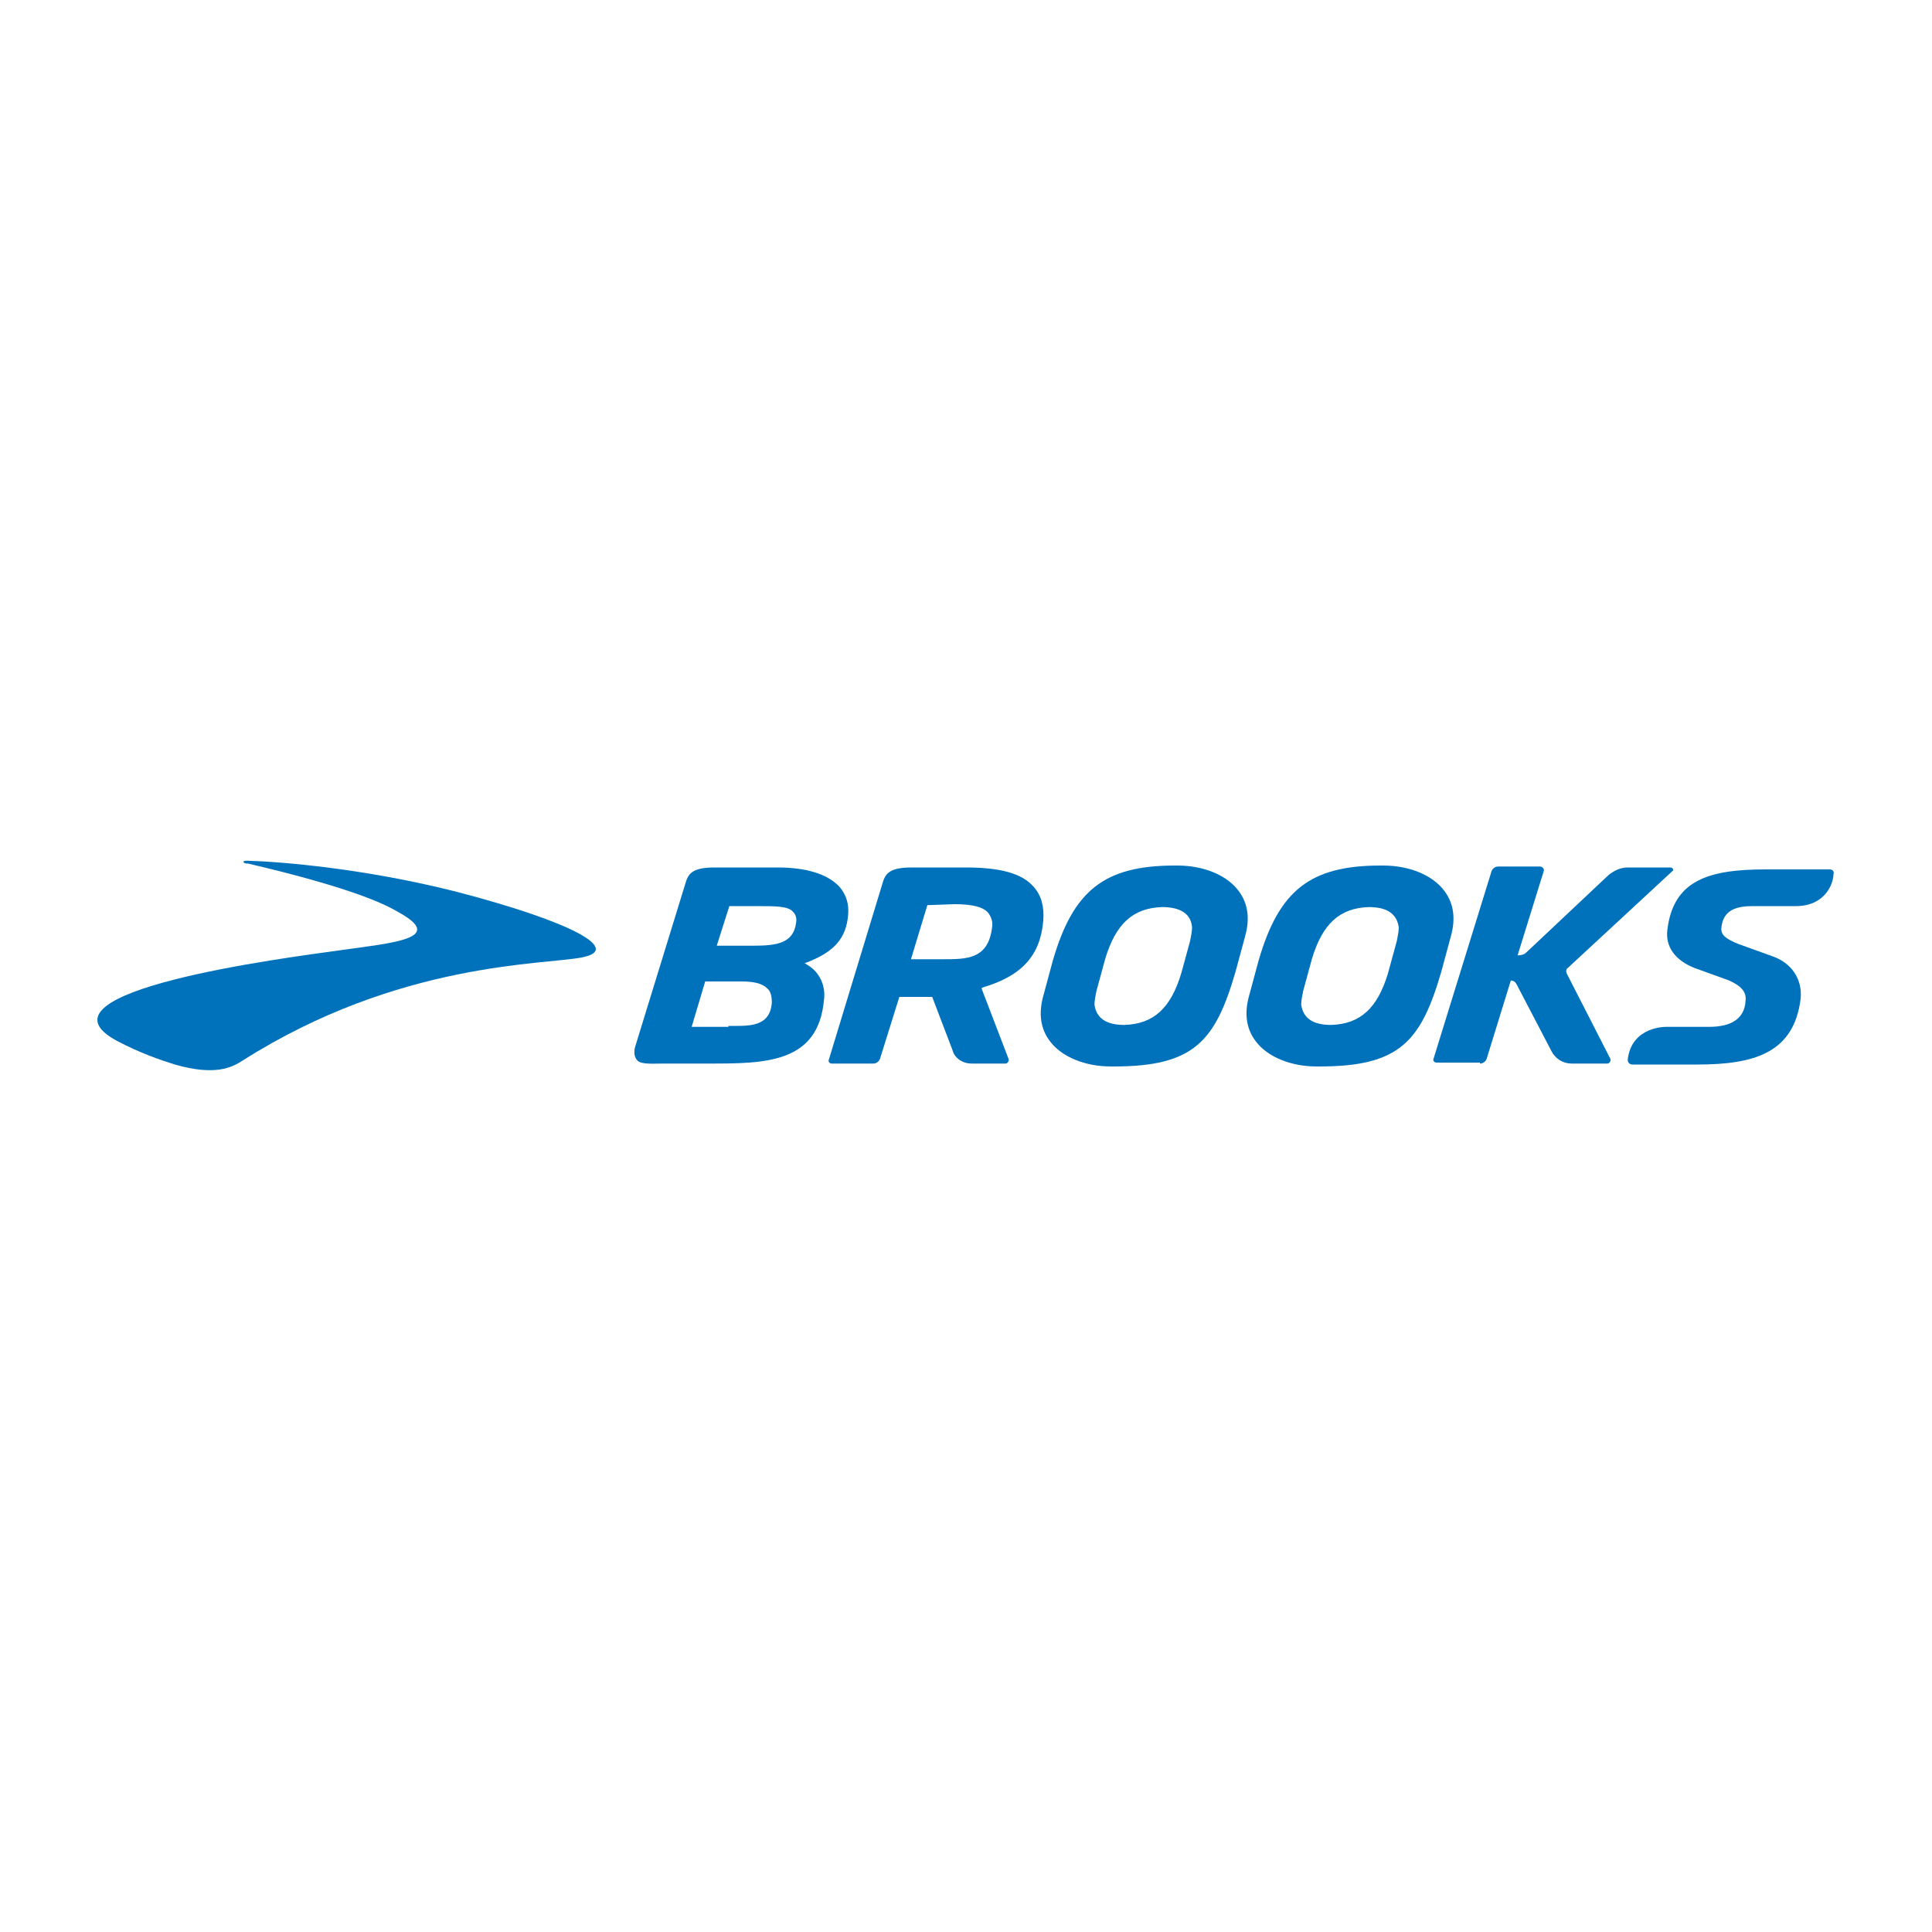
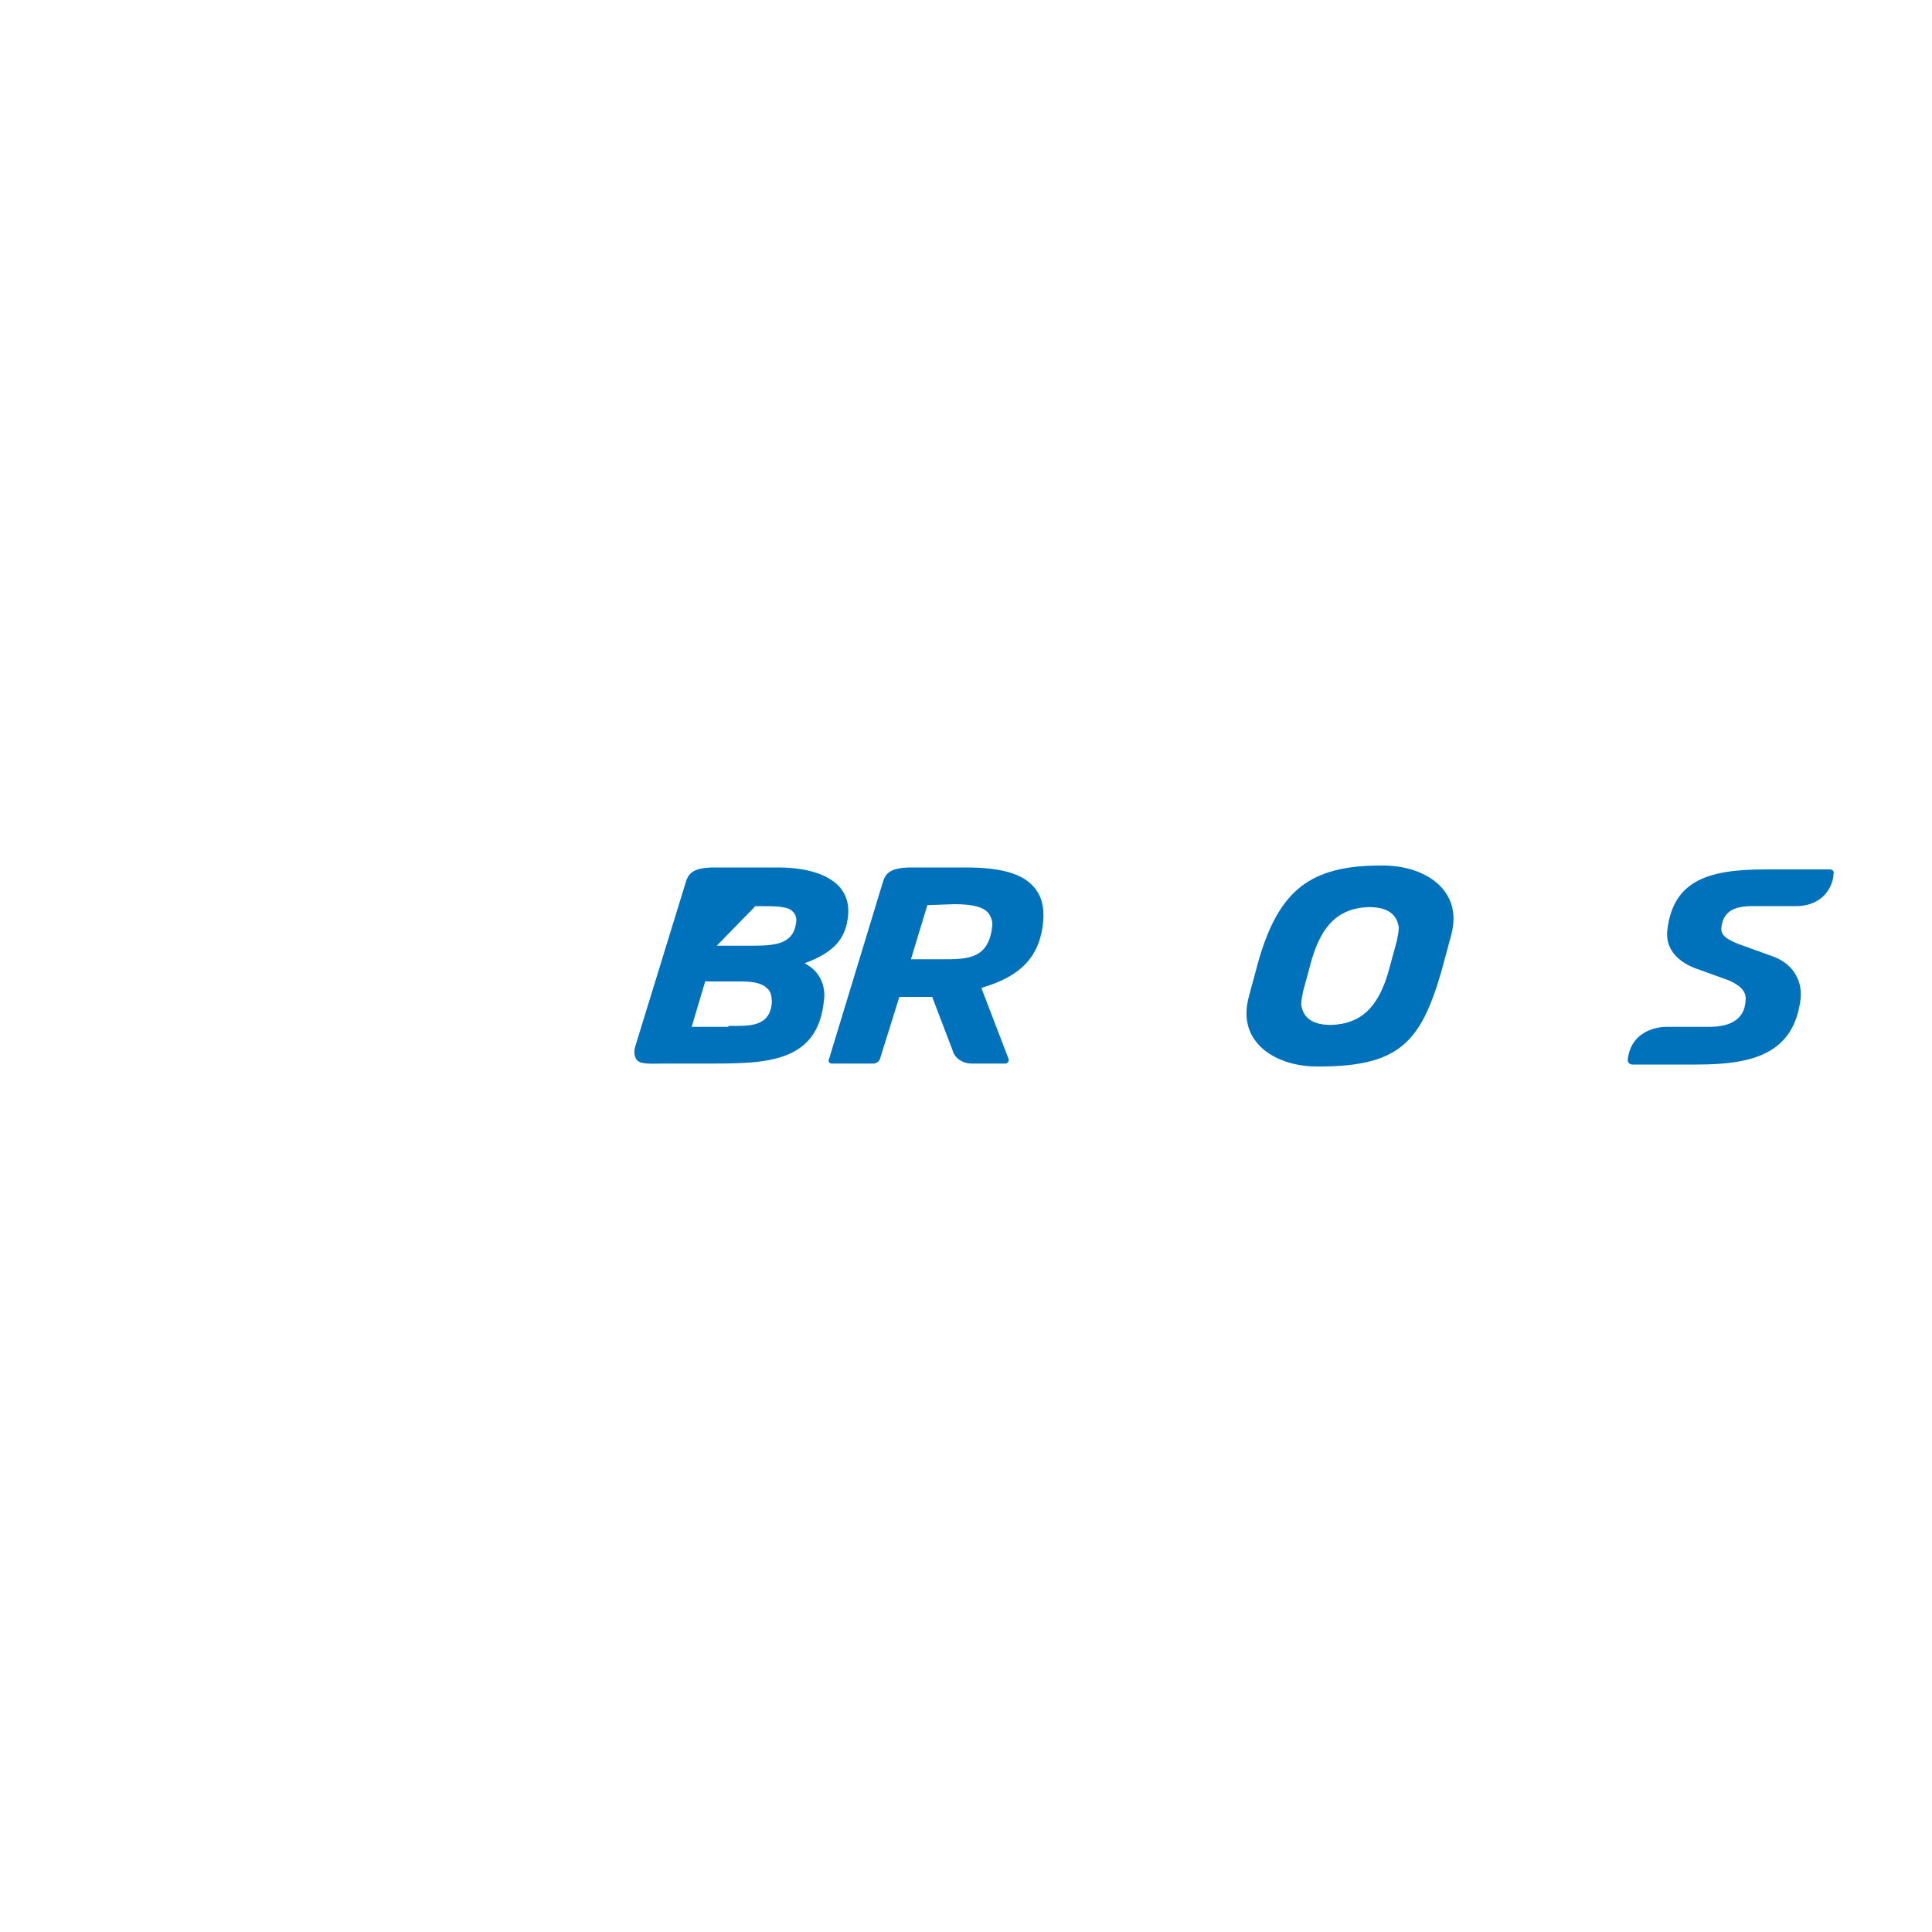
<svg xmlns="http://www.w3.org/2000/svg" version="1.1" id="Layer_1" x="0px" y="0px" viewBox="0 0 200 200" style="enable-background:new 0 0 200 200;" xml:space="preserve">
  <style type="text/css">
	.st0{fill:#0072BC;}
</style>
  <g>
    <g>
-       <path class="st0" d="M25.2,89.2c0,0,0-0.1,0.4-0.1c3.5,0.1,12.1,0.8,21.6,3.2c12.3,3.2,17.1,6,13.1,6.8c-3.9,0.8-19,0.4-35.2,10.7    c-1.1,0.7-2.8,1.6-7,0.4c-1.6-0.5-3.6-1.2-5.9-2.4c-9.9-5.2,17.8-8.7,22.8-9.4c5.6-0.8,11.3-1.2,6.2-4c-1.2-0.7-4.4-2.4-15.5-5    C25.6,89.4,25.2,89.4,25.2,89.2z" />
-     </g>
+       </g>
    <g>
      <g>
        <path class="st0" d="M91.4,91.3c0.3-1,0.9-1.5,3-1.5h5.6c3.5,0,5.8,0.6,7,2c0.8,0.9,1.1,2,1,3.5c-0.3,3.6-2.2,5.7-6.2,6.9     l-0.2,0.1l2.8,7.3c0.1,0.2-0.1,0.5-0.3,0.5h-3.5c-1,0-1.8-0.6-2-1.4l-2.1-5.5l-3.4,0l-2,6.4c-0.1,0.3-0.4,0.5-0.7,0.5h-4.3     c-0.2,0-0.4-0.2-0.3-0.4L91.4,91.3z M96,93.7l-1.7,5.6l3.3,0c2.5,0,4.7,0,5.1-3.3c0.1-0.6-0.1-1.1-0.4-1.5     c-0.5-0.6-1.6-0.9-3.5-0.9L96,93.7z" />
        <path class="st0" d="M136.3,110.4c-2.7,0-5.1-1-6.3-2.6c-1-1.3-1.2-2.9-0.7-4.7l1-3.7c2.1-7.2,5.3-9.8,12.6-9.8l0.3,0     c2.7,0,5.1,1,6.3,2.6c1,1.3,1.2,2.9,0.7,4.7l-1,3.7c-2.1,7.2-4.3,9.8-12.6,9.8L136.3,110.4z M141.7,93.9c-3,0.1-4.8,1.7-5.9,5.4     l-0.9,3.3c-0.1,0.5-0.2,1-0.2,1.4c0.2,1.4,1.2,2.1,3.1,2.1c3-0.1,4.8-1.7,5.9-5.4l0.9-3.3c0.1-0.5,0.2-1,0.2-1.4     C144.6,94.6,143.6,93.9,141.7,93.9L141.7,93.9L141.7,93.9z" />
-         <path class="st0" d="M153.2,110.1c0.3,0,0.6-0.2,0.7-0.5l2.5-8.1c0.3,0,0.5,0.2,0.6,0.4l3.6,6.9c0.4,0.8,1.2,1.3,2.1,1.3h3.7     c0.2,0,0.4-0.3,0.3-0.5l-4.5-8.8c-0.1-0.2-0.1-0.5,0.1-0.6l10.8-10c0.2-0.1,0.1-0.4-0.2-0.4h-4.4c-0.7,0-1.4,0.3-2,0.8l-8.5,8     c-0.2,0.2-0.5,0.3-0.9,0.3l2.7-8.7c0.1-0.2-0.1-0.5-0.4-0.5h-4.3c-0.3,0-0.6,0.2-0.7,0.5l-6,19.4c-0.1,0.2,0.1,0.4,0.3,0.4H153.2     z" />
        <path class="st0" d="M185.9,93.8l-4.4,0c-1.6,0-3.1,0.3-3.3,2.2c-0.1,0.8,0.5,1.2,1.7,1.7l3.6,1.3c2,0.7,3.1,2.4,2.9,4.4     c-0.7,5.6-4.8,6.8-10.7,6.8H169c-0.3,0-0.5-0.2-0.5-0.5c0.4-3.5,4-3.4,4-3.4l4.4,0c2.4,0,3.7-0.9,3.8-2.7     c0.1-0.9-0.4-1.5-1.7-2.1l-3.6-1.3c-2-0.8-3-2.2-2.8-3.9c0.6-5.2,4.3-6.3,10.2-6.3h6.6c0.3,0,0.5,0.2,0.4,0.5     C189.8,91.4,189,93.8,185.9,93.8z" />
-         <path class="st0" d="M115,110.4c-2.7,0-5.1-1-6.3-2.6c-1-1.3-1.2-2.9-0.7-4.7l1-3.7c2.1-7.2,5.3-9.8,12.6-9.8l0.3,0     c2.7,0,5.1,1,6.3,2.6c1,1.3,1.2,2.9,0.7,4.7l-1,3.7c-2.1,7.2-4.3,9.8-12.6,9.8L115,110.4z M120.3,93.9c-3,0.1-4.8,1.7-5.9,5.4     l-0.9,3.3c-0.1,0.5-0.2,1-0.2,1.4c0.2,1.4,1.2,2.1,3.1,2.1c3-0.1,4.8-1.7,5.9-5.4l0.9-3.3c0.1-0.5,0.2-1,0.2-1.4     C123.3,94.6,122.2,93.9,120.3,93.9L120.3,93.9L120.3,93.9z" />
-         <path class="st0" d="M80.5,89.8c3,0,5.2,0.7,6.4,2c0.7,0.8,1,1.8,0.9,2.9c-0.2,2.4-1.4,3.8-4.2,4.9l-0.3,0.1l0.3,0.2     c1.2,0.7,1.9,2.1,1.7,3.6c-0.6,6.6-6.1,6.6-12,6.6h-4.7c-1,0-2.2,0.1-2.6-0.3c-0.6-0.6-0.2-1.6-0.2-1.6l5.2-16.9     c0.3-1,0.9-1.5,3-1.5L80.5,89.8z M75.4,106.2c2,0,4.3,0.2,4.5-2.4c0-0.6-0.1-1.2-0.5-1.5c-0.5-0.5-1.4-0.7-2.6-0.7h-3.8l-1.4,4.7     H75.4z M74.2,97.9H78c2.5,0,4.1-0.3,4.4-2.3c0.1-0.5,0-0.9-0.3-1.2c-0.5-0.6-1.7-0.6-3.9-0.6l-2.7,0L74.2,97.9z" />
+         <path class="st0" d="M80.5,89.8c3,0,5.2,0.7,6.4,2c0.7,0.8,1,1.8,0.9,2.9c-0.2,2.4-1.4,3.8-4.2,4.9l-0.3,0.1l0.3,0.2     c1.2,0.7,1.9,2.1,1.7,3.6c-0.6,6.6-6.1,6.6-12,6.6h-4.7c-1,0-2.2,0.1-2.6-0.3c-0.6-0.6-0.2-1.6-0.2-1.6l5.2-16.9     c0.3-1,0.9-1.5,3-1.5L80.5,89.8z M75.4,106.2c2,0,4.3,0.2,4.5-2.4c0-0.6-0.1-1.2-0.5-1.5c-0.5-0.5-1.4-0.7-2.6-0.7h-3.8l-1.4,4.7     H75.4z M74.2,97.9H78c2.5,0,4.1-0.3,4.4-2.3c0.1-0.5,0-0.9-0.3-1.2c-0.5-0.6-1.7-0.6-3.9-0.6L74.2,97.9z" />
      </g>
    </g>
  </g>
</svg>